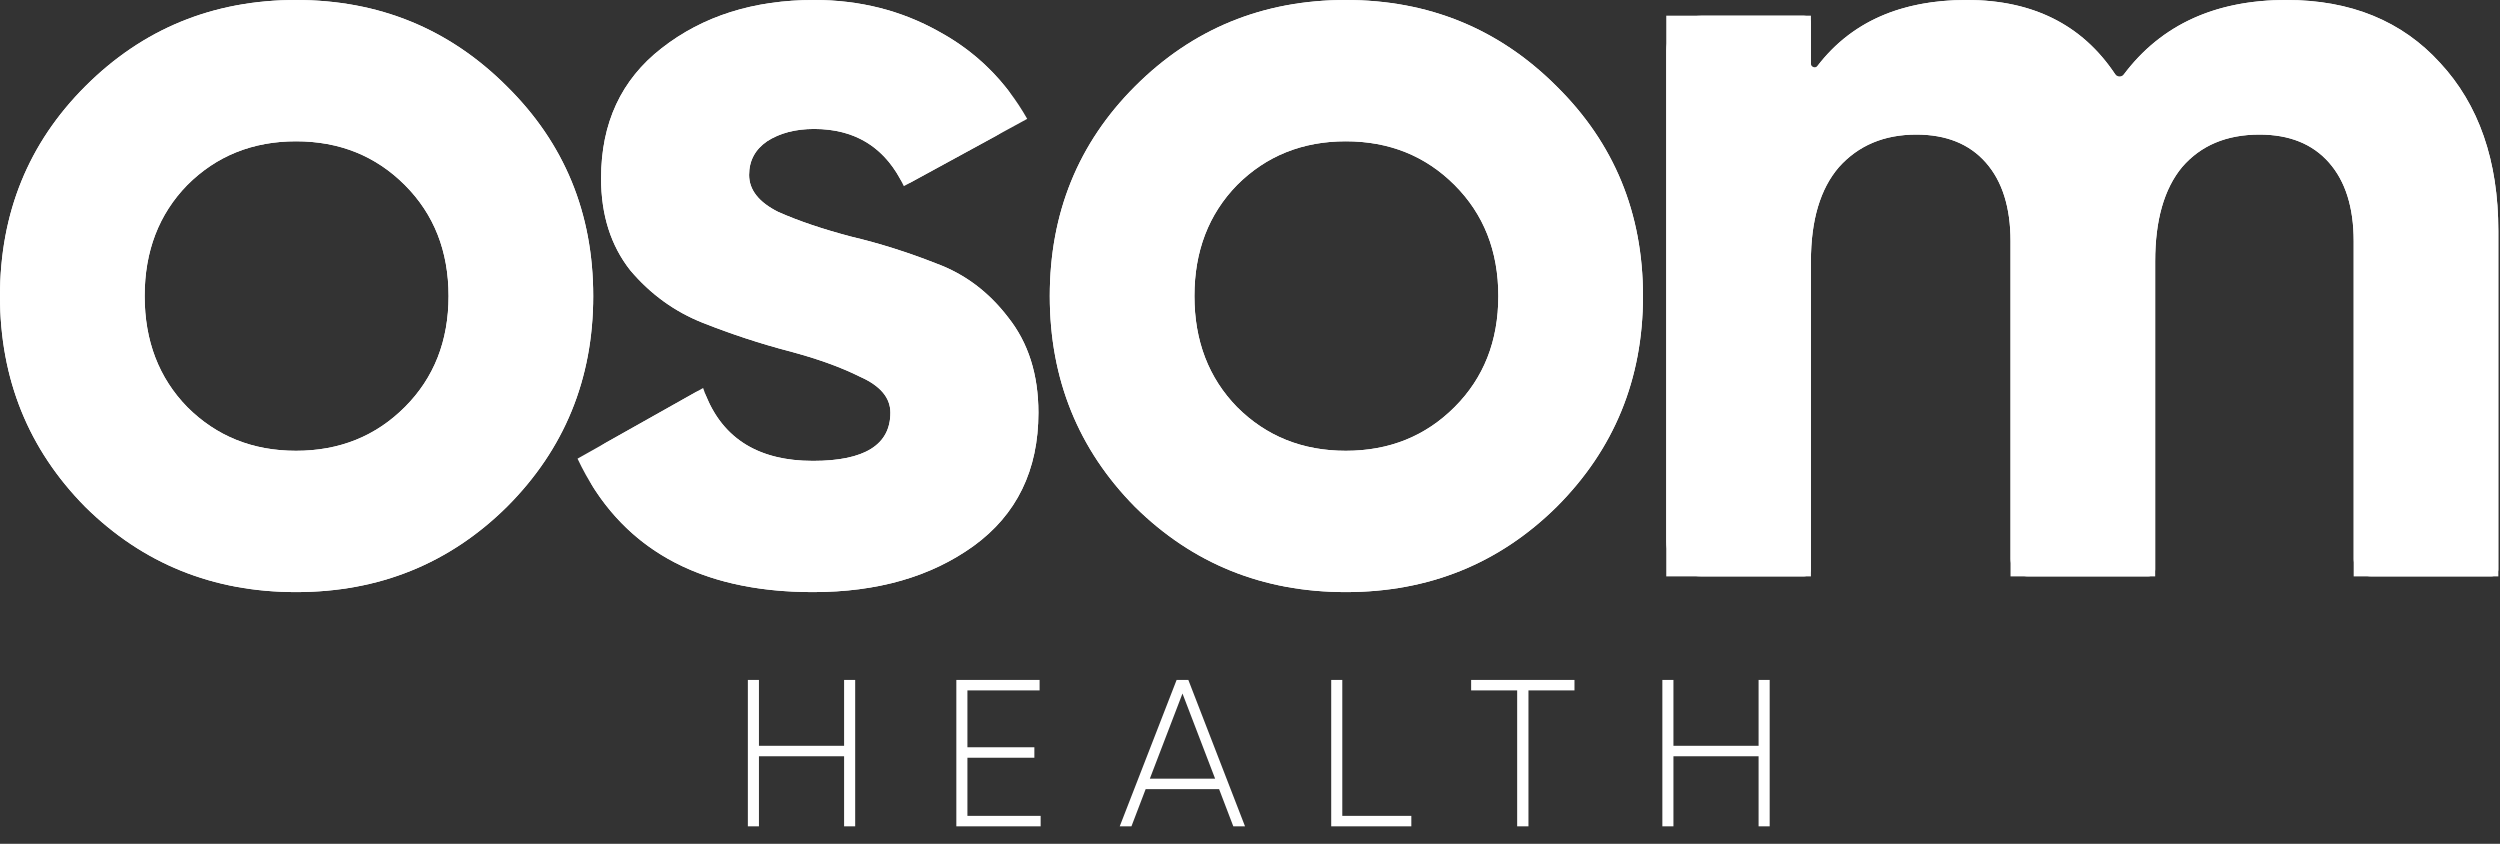
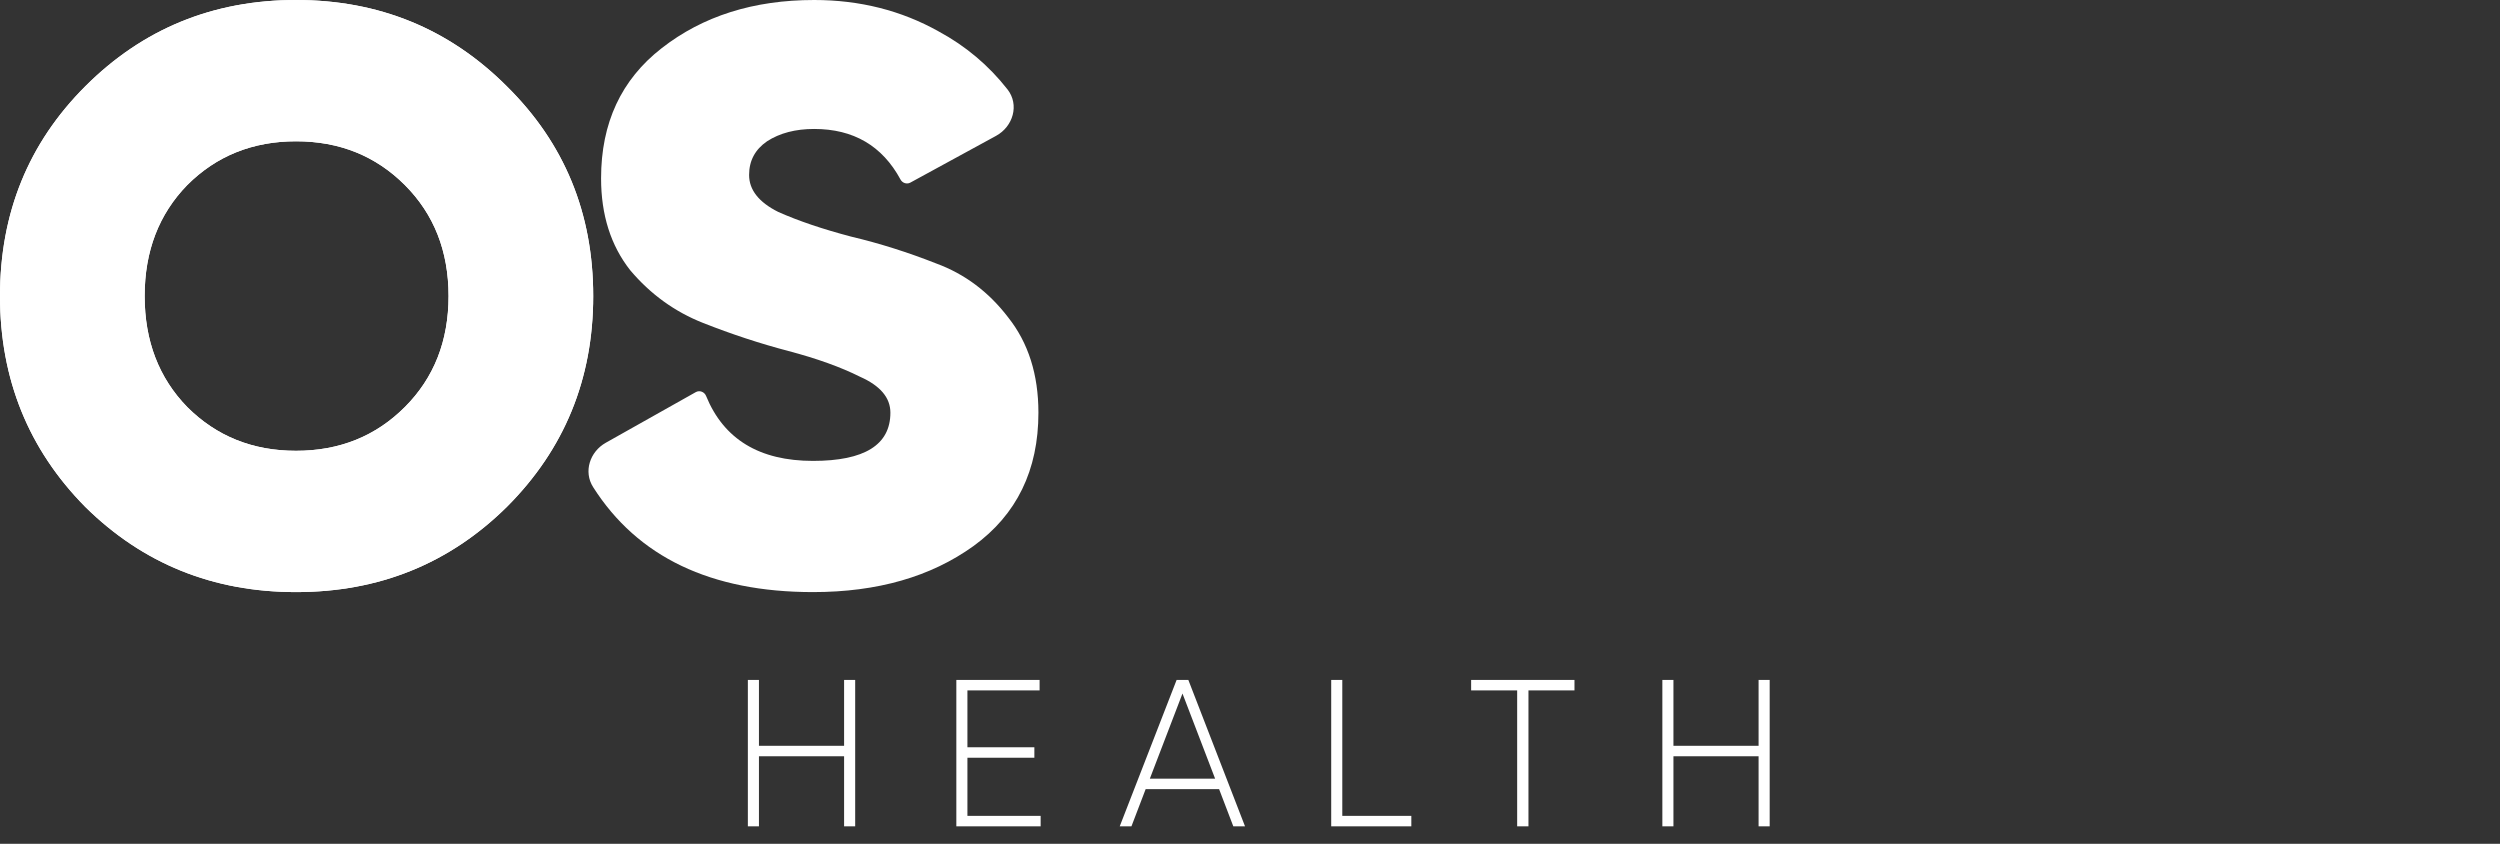
<svg xmlns="http://www.w3.org/2000/svg" fill="none" viewBox="0 0 717 242" height="242" width="717">
  <rect x="0" y="0" width="717" height="242" fill="#333333" stroke="none" />
  <path fill="white" d="M145.37 145.37C128.861 161.666 108.706 169.813 84.907 169.813C61.107 169.813 40.952 161.666 24.443 145.37C8.148 128.861 0 108.706 0 84.907C0 61.107 8.148 41.06 24.443 24.764C40.952 8.255 61.107 0 84.907 0C108.706 0 128.861 8.255 145.37 24.764C161.88 41.06 170.135 61.107 170.135 84.907C170.135 108.706 161.88 128.861 145.37 145.37ZM53.71 116.747C62.072 125.109 72.471 129.29 84.907 129.29C97.342 129.29 107.741 125.109 116.103 116.747C124.465 108.385 128.646 97.771 128.646 84.907C128.646 72.042 124.465 61.429 116.103 53.067C107.741 44.705 97.342 40.524 84.907 40.524C72.471 40.524 62.072 44.705 53.71 53.067C45.562 61.429 41.488 72.042 41.488 84.907C41.488 97.771 45.562 108.385 53.71 116.747Z" />
-   <path fill="white" d="M214.842 50.172C214.842 54.46 217.629 57.998 223.204 60.785C228.993 63.358 235.961 65.717 244.109 67.861C252.256 69.791 260.404 72.364 268.552 75.58C276.699 78.581 283.56 83.727 289.135 91.017C294.924 98.307 297.819 107.42 297.819 118.355C297.819 134.864 291.601 147.622 279.165 156.627C266.944 165.418 251.613 169.813 233.174 169.813C200.155 169.813 177.642 157.056 165.635 131.541L201.656 111.279C206.373 125.216 216.879 132.184 233.174 132.184C247.968 132.184 255.365 127.574 255.365 118.355C255.365 114.066 252.471 110.636 246.682 108.063C241.107 105.276 234.246 102.81 226.098 100.666C217.951 98.522 209.803 95.841 201.656 92.625C193.508 89.409 186.54 84.371 180.751 77.509C175.176 70.434 172.389 61.643 172.389 51.137C172.389 35.27 178.178 22.835 189.756 13.829C201.548 4.61 216.128 0 233.496 0C246.575 0 258.474 3.002 269.195 9.005C279.915 14.794 288.385 23.156 294.603 34.091L259.225 53.388C254.079 42.453 245.503 36.986 233.496 36.986C228.135 36.986 223.633 38.165 219.988 40.524C216.557 42.882 214.842 46.098 214.842 50.172Z" />
-   <path fill="white" d="M446.445 145.37C429.936 161.666 409.781 169.813 385.982 169.813C362.182 169.813 342.027 161.666 325.518 145.37C309.223 128.861 301.075 108.706 301.075 84.907C301.075 61.107 309.223 41.06 325.518 24.764C342.027 8.255 362.182 0 385.982 0C409.781 0 429.936 8.255 446.445 24.764C462.955 41.06 471.21 61.107 471.21 84.907C471.21 108.706 462.955 128.861 446.445 145.37ZM354.785 116.747C363.147 125.109 373.546 129.29 385.982 129.29C398.417 129.29 408.816 125.109 417.178 116.747C425.54 108.385 429.721 97.771 429.721 84.907C429.721 72.042 425.54 61.429 417.178 53.067C408.816 44.705 398.417 40.524 385.982 40.524C373.546 40.524 363.147 44.705 354.785 53.067C346.637 61.429 342.564 72.042 342.564 84.907C342.564 97.771 346.637 108.385 354.785 116.747Z" />
-   <path fill="white" d="M655.737 0C674.176 0 688.863 6.003 699.798 18.011C710.948 30.017 716.522 46.098 716.522 66.253V165.311H675.034V69.147C675.034 59.499 672.675 51.995 667.958 46.634C663.241 41.274 656.594 38.594 648.018 38.594C638.584 38.594 631.187 41.703 625.827 47.921C620.681 54.139 618.108 63.144 618.108 74.936V165.311H576.619V69.147C576.619 59.499 574.261 51.995 569.544 46.634C564.827 41.274 558.18 38.594 549.604 38.594C540.384 38.594 532.987 41.703 527.412 47.921C522.052 54.139 519.372 63.144 519.372 74.936V165.311H477.883V4.503H519.372V21.548C529.02 7.183 543.922 0 564.076 0C583.802 0 598.382 7.719 607.816 23.156C618.537 7.719 634.51 0 655.737 0Z" />
  <path fill="white" d="M145.37 145.37C128.861 161.666 108.706 169.813 84.907 169.813C61.107 169.813 40.952 161.666 24.443 145.37C8.148 128.861 0 108.706 0 84.907C0 61.107 8.148 41.06 24.443 24.764C40.952 8.255 61.107 0 84.907 0C108.706 0 128.861 8.255 145.37 24.764C161.88 41.06 170.135 61.107 170.135 84.907C170.135 108.706 161.88 128.861 145.37 145.37ZM53.71 116.747C62.072 125.109 72.471 129.29 84.907 129.29C97.342 129.29 107.741 125.109 116.103 116.747C124.465 108.385 128.646 97.771 128.646 84.907C128.646 72.042 124.465 61.429 116.103 53.067C107.741 44.705 97.342 40.524 84.907 40.524C72.471 40.524 62.072 44.705 53.71 53.067C45.562 61.429 41.488 72.042 41.488 84.907C41.488 97.771 45.562 108.385 53.71 116.747Z" />
  <path fill="white" d="M214.842 50.172C214.842 54.46 217.629 57.998 223.204 60.785C228.993 63.358 235.961 65.717 244.109 67.861C252.256 69.791 260.404 72.364 268.552 75.58C276.699 78.581 283.56 83.727 289.135 91.017C294.924 98.307 297.819 107.42 297.819 118.355C297.819 134.864 291.601 147.622 279.165 156.627C266.944 165.418 251.613 169.813 233.174 169.813C203.882 169.813 182.859 159.774 170.103 139.694C167.292 135.27 169.171 129.551 173.74 126.982L199.554 112.461C200.646 111.847 202.024 112.381 202.497 113.541C207.56 125.97 217.786 132.184 233.174 132.184C247.968 132.184 255.365 127.574 255.365 118.355C255.365 114.066 252.471 110.636 246.682 108.063C241.107 105.276 234.246 102.81 226.098 100.666C217.951 98.522 209.803 95.841 201.656 92.625C193.508 89.409 186.54 84.371 180.751 77.509C175.176 70.434 172.389 61.643 172.389 51.137C172.389 35.27 178.178 22.835 189.756 13.829C201.548 4.61 216.128 0 233.496 0C246.575 0 258.474 3.002 269.195 9.005C276.961 13.199 283.546 18.743 288.949 25.638C292.399 30.039 290.576 36.288 285.667 38.965L261.088 52.372C260.078 52.923 258.816 52.505 258.269 51.492C253.045 41.821 244.787 36.986 233.496 36.986C228.135 36.986 223.633 38.165 219.988 40.524C216.557 42.882 214.842 46.098 214.842 50.172Z" />
-   <path fill="white" d="M446.445 145.37C429.936 161.666 409.781 169.813 385.982 169.813C362.182 169.813 342.027 161.666 325.518 145.37C309.223 128.861 301.075 108.706 301.075 84.907C301.075 61.107 309.223 41.06 325.518 24.764C342.027 8.255 362.182 0 385.982 0C409.781 0 429.936 8.255 446.445 24.764C462.955 41.06 471.21 61.107 471.21 84.907C471.21 108.706 462.955 128.861 446.445 145.37ZM354.785 116.747C363.147 125.109 373.546 129.29 385.982 129.29C398.417 129.29 408.816 125.109 417.178 116.747C425.54 108.385 429.721 97.771 429.721 84.907C429.721 72.042 425.54 61.429 417.178 53.067C408.816 44.705 398.417 40.524 385.982 40.524C373.546 40.524 363.147 44.705 354.785 53.067C346.637 61.429 342.564 72.042 342.564 84.907C342.564 97.771 346.637 108.385 354.785 116.747Z" />
-   <path fill="white" d="M655.737 0C674.176 0 688.863 6.003 699.798 18.011C710.948 30.017 716.522 46.098 716.522 66.253V163.311C716.522 164.415 715.627 165.311 714.522 165.311H680.034C677.272 165.311 675.034 163.072 675.034 160.311V69.147C675.034 59.499 672.675 51.995 667.958 46.634C663.241 41.274 656.594 38.594 648.018 38.594C638.584 38.594 631.187 41.703 625.827 47.921C620.681 54.139 618.108 63.144 618.108 74.936V163.311C618.108 164.415 617.212 165.311 616.108 165.311H581.619C578.858 165.311 576.619 163.072 576.619 160.311V69.147C576.619 59.499 574.261 51.995 569.544 46.634C564.827 41.274 558.18 38.594 549.604 38.594C540.384 38.594 532.987 41.703 527.412 47.921C522.052 54.139 519.372 63.144 519.372 74.936V163.311C519.372 164.415 518.476 165.311 517.372 165.311H487.883C482.36 165.311 477.883 160.833 477.883 155.311V14.503C477.883 8.98 482.36 4.503 487.883 4.503H517.372C518.476 4.503 519.372 5.398 519.372 6.503V18.266C519.372 19.253 520.685 19.666 521.286 18.882C530.946 6.294 545.21 0 564.076 0C582.957 0 597.124 7.072 606.576 21.216C607.178 22.117 608.513 22.156 609.166 21.291C619.859 7.097 635.383 0 655.737 0Z" />
  <path fill="white" d="M242.086 195H245.266V237H242.086V216.9H217.666V237H214.486V195H217.666V213.9H242.086V195ZM277.457 234H298.457V237H274.277V195H298.157V198H277.457V214.32H296.657V217.32H277.457V234ZM353.715 237L349.635 226.32H328.575L324.495 237H321.135L337.455 195H340.815L357.075 237H353.715ZM329.775 223.32H348.495L339.135 198.9L329.775 223.32ZM384.97 234H404.77V237H381.79V195H384.97V234ZM451.561 195V198H438.361V237H435.121V198H421.921V195H451.561ZM504.363 195H507.543V237H504.363V216.9H479.943V237H476.763V195H479.943V213.9H504.363V195Z" />
</svg>